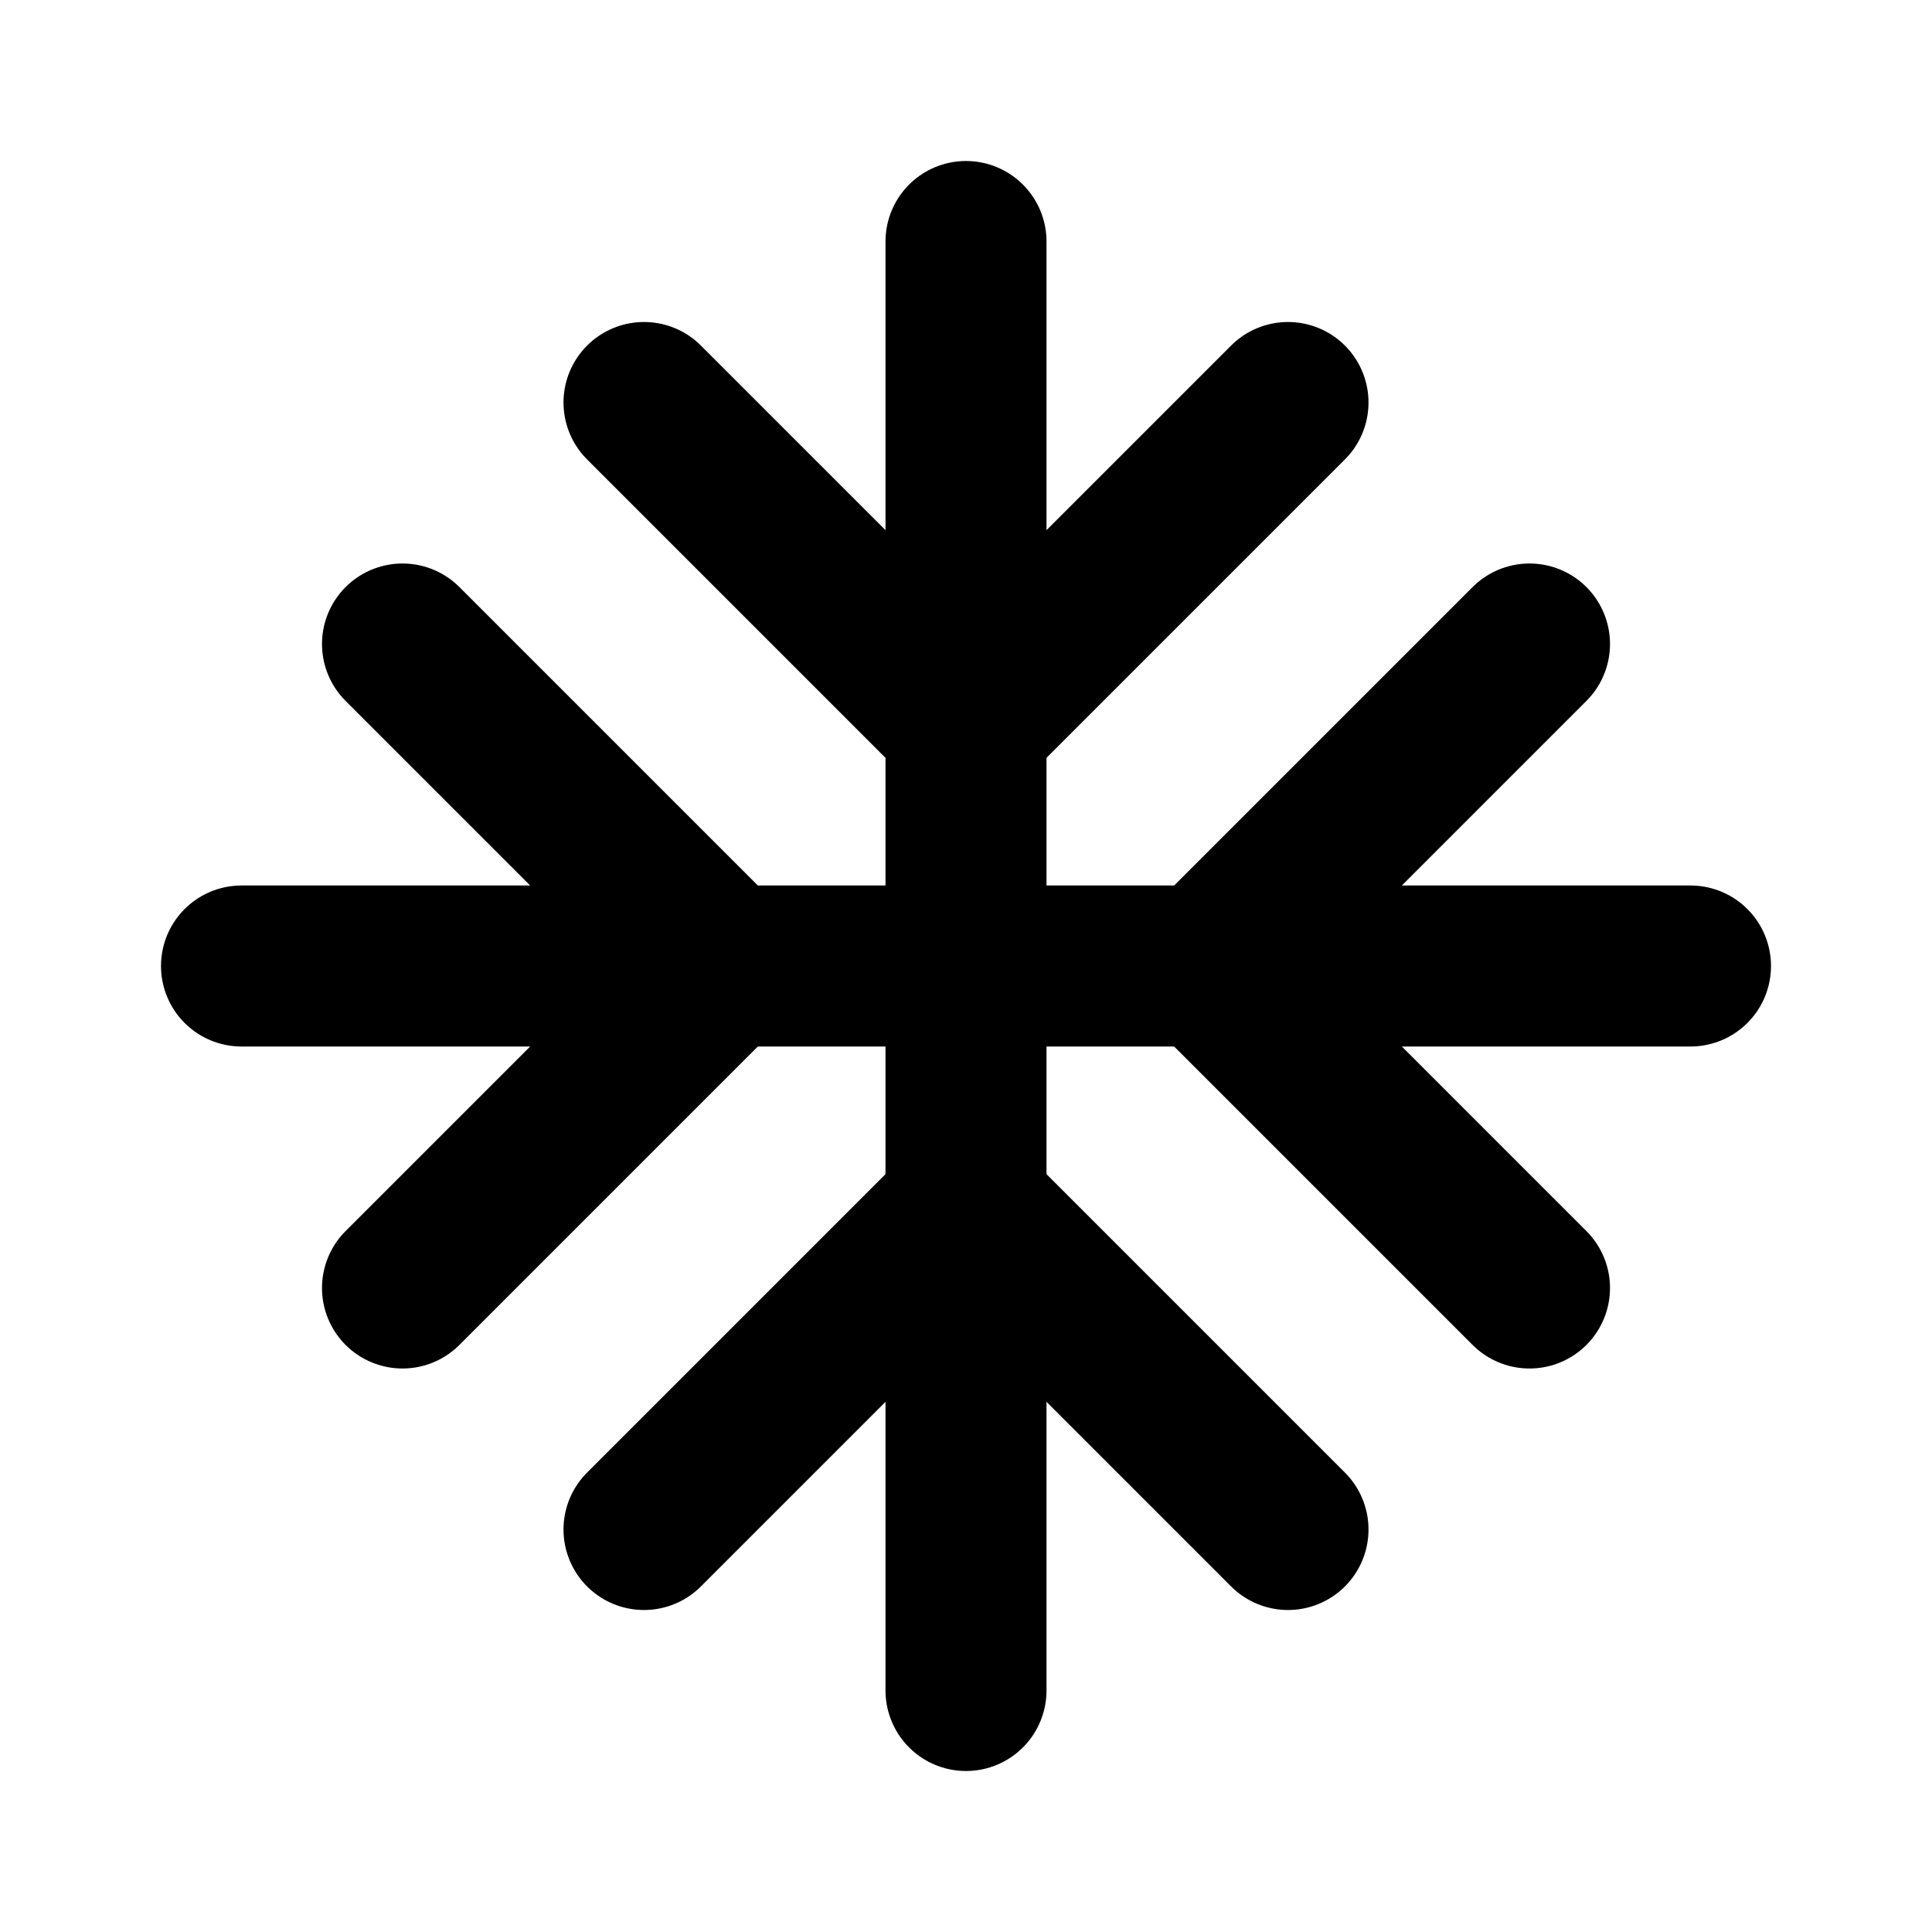
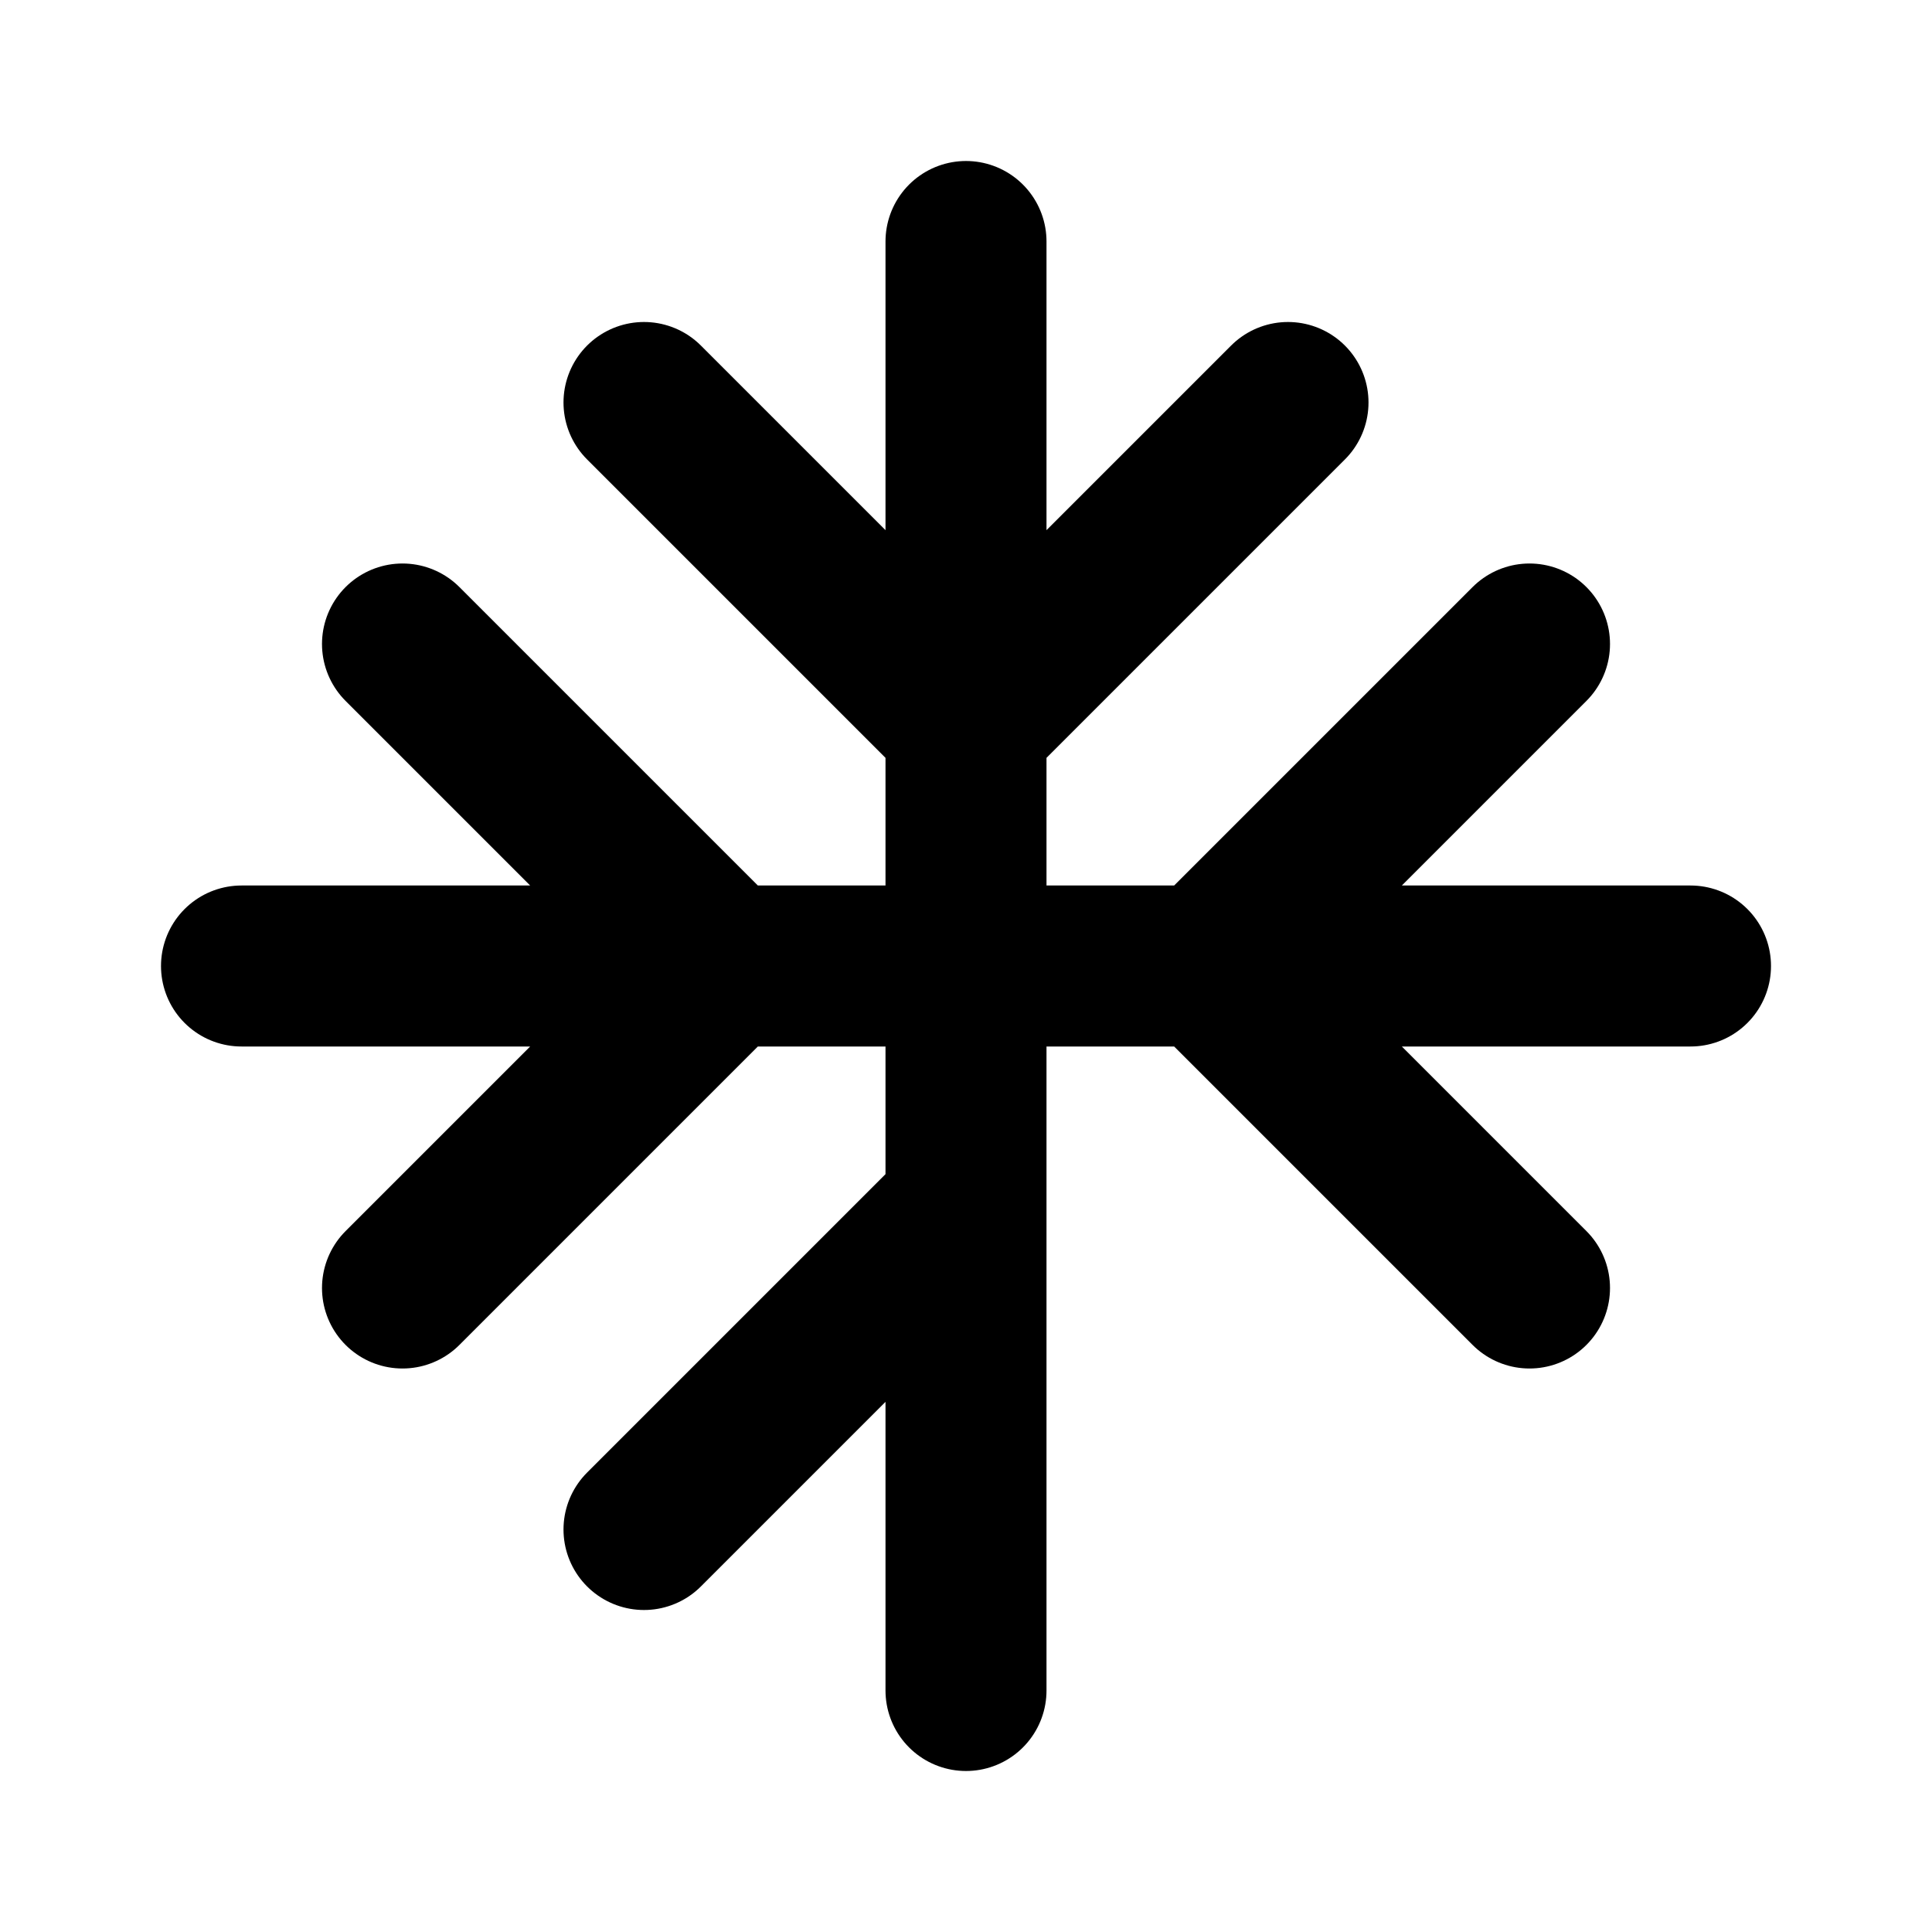
<svg xmlns="http://www.w3.org/2000/svg" width="800px" height="800px" viewBox="0 0 24 24" fill="none">
-   <path d="M12 9V15M12 9L16 5M12 9L8 5M12 9V3M12 15L16 19M12 15L8 19M12 15V21M3 12H9M21 12H15M5 8L9 12M9 12L5 16M9 12H15M15 12L19 8M15 12L19 16" stroke="#000000" stroke-width="2" stroke-linecap="round" stroke-linejoin="round" />
+   <path d="M12 9V15M12 9L16 5M12 9L8 5M12 9V3M12 15M12 15L8 19M12 15V21M3 12H9M21 12H15M5 8L9 12M9 12L5 16M9 12H15M15 12L19 8M15 12L19 16" stroke="#000000" stroke-width="2" stroke-linecap="round" stroke-linejoin="round" />
</svg>